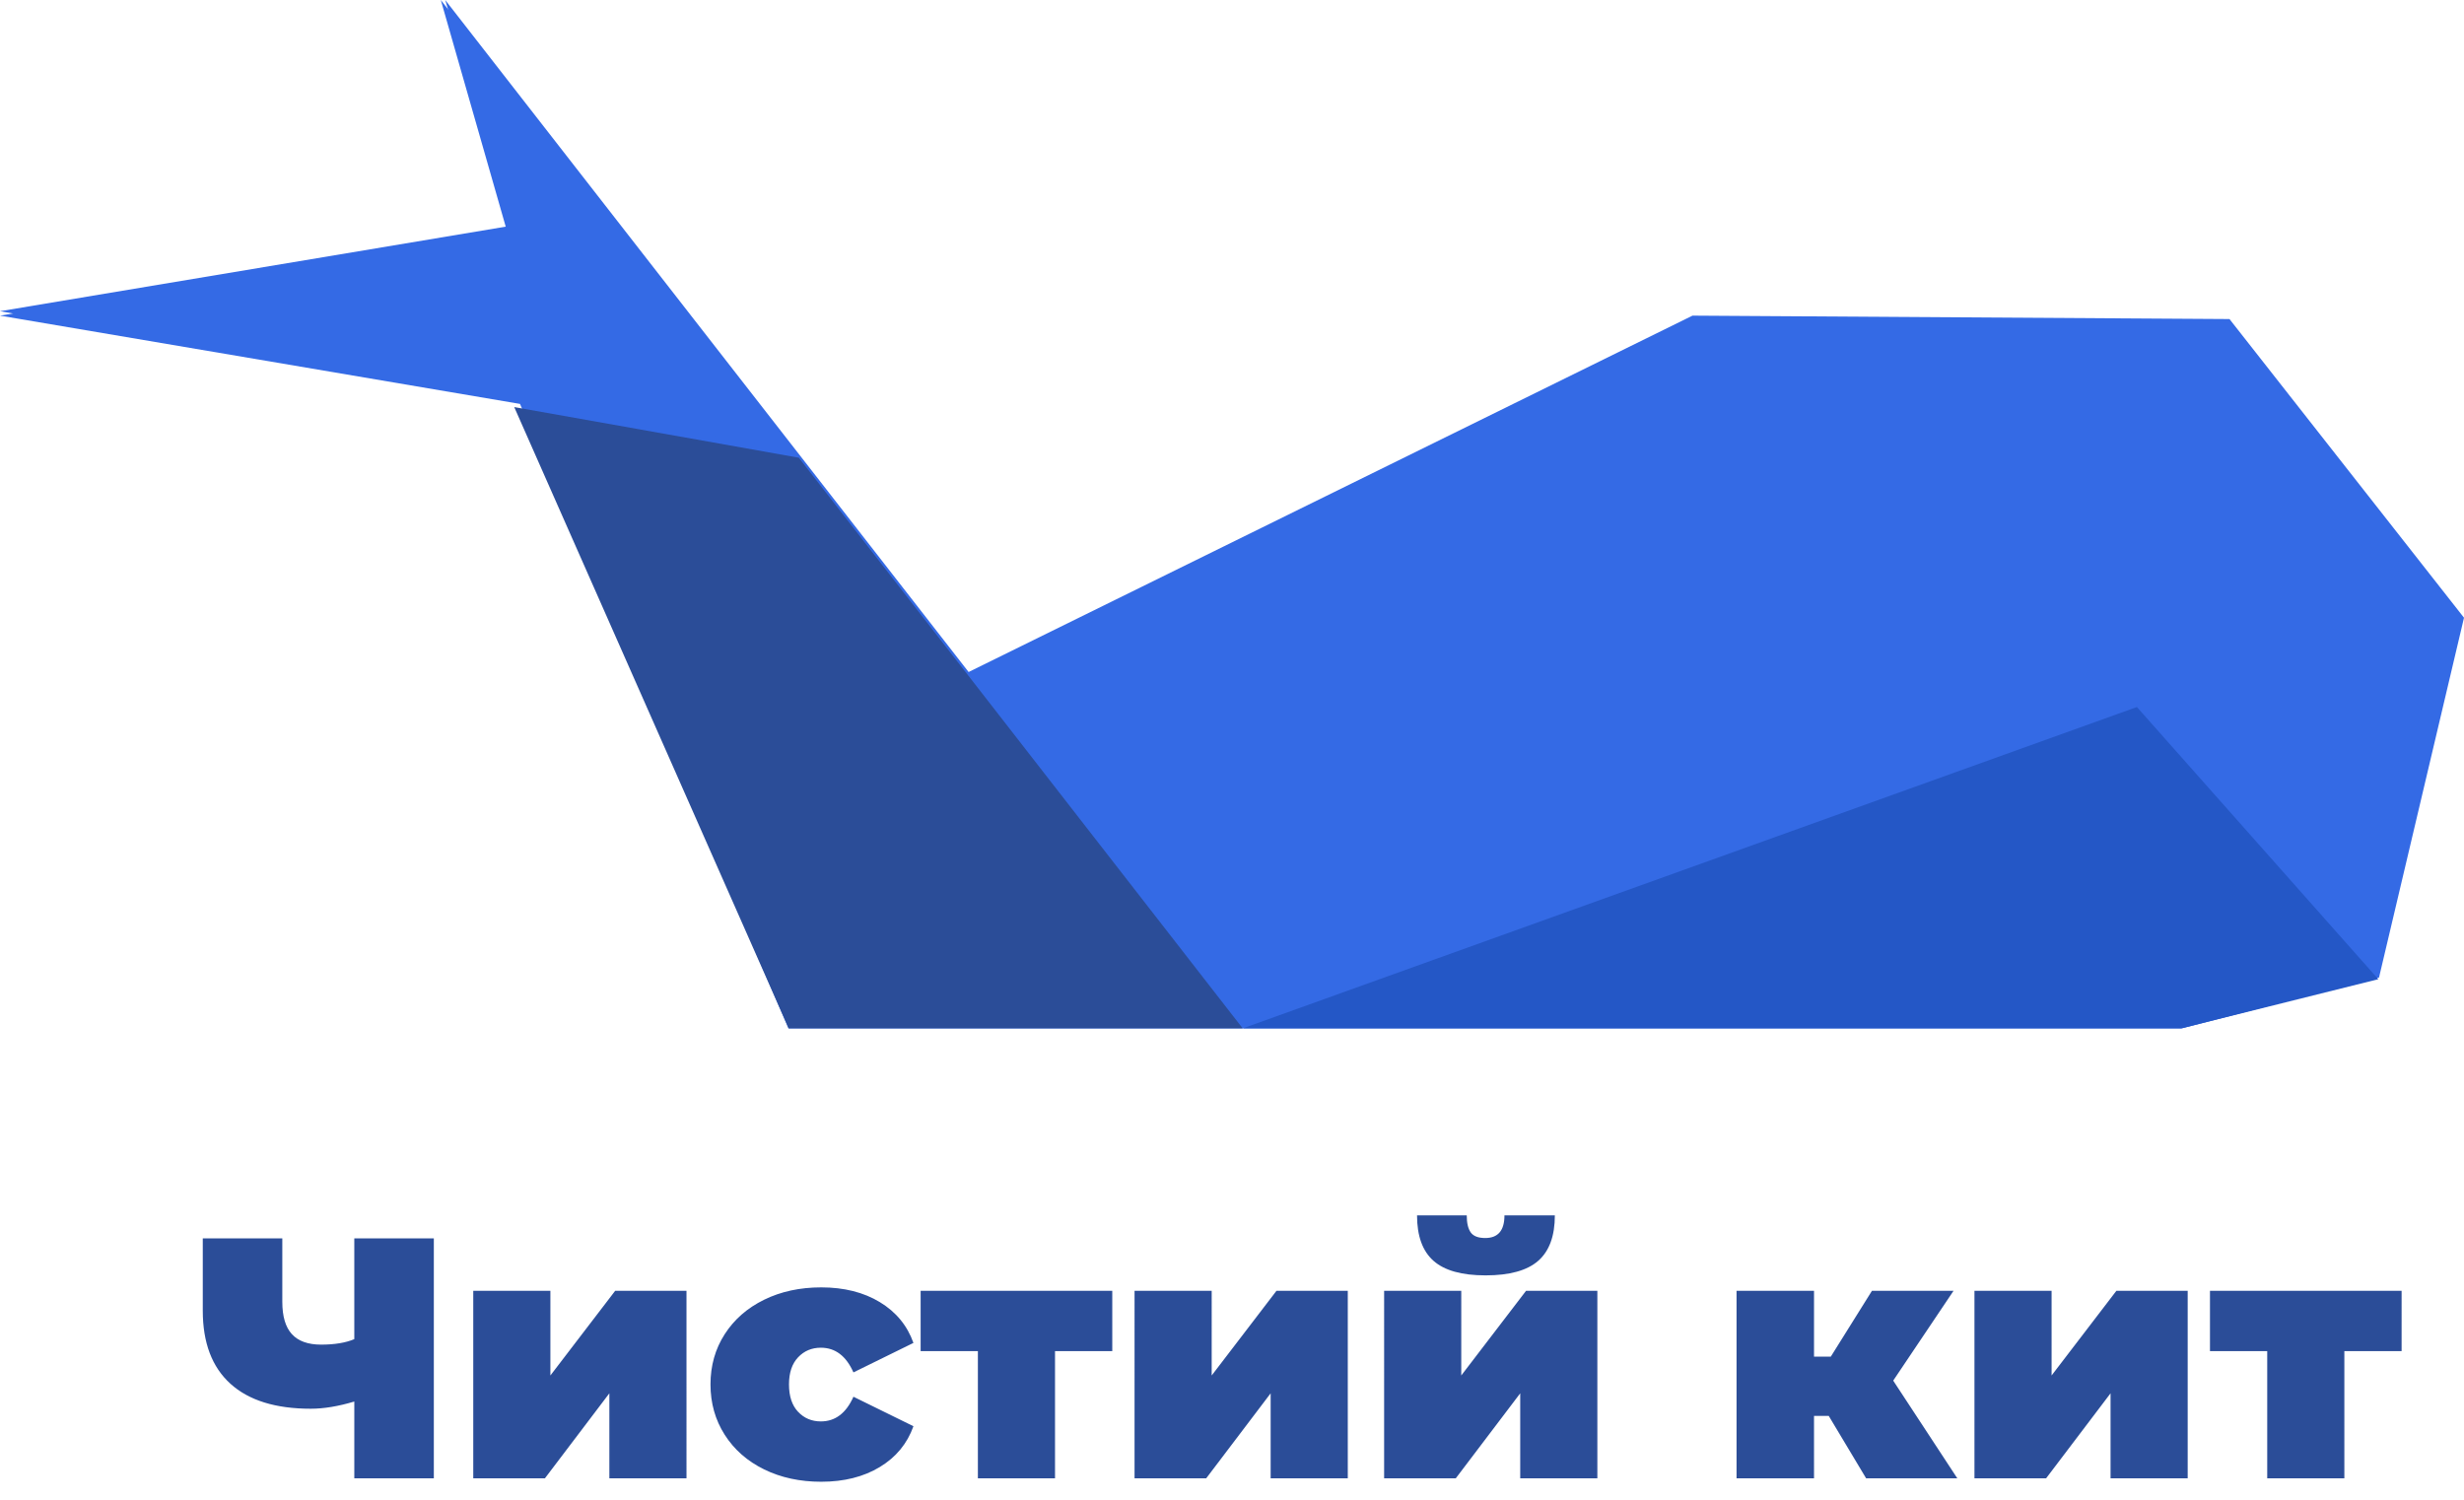
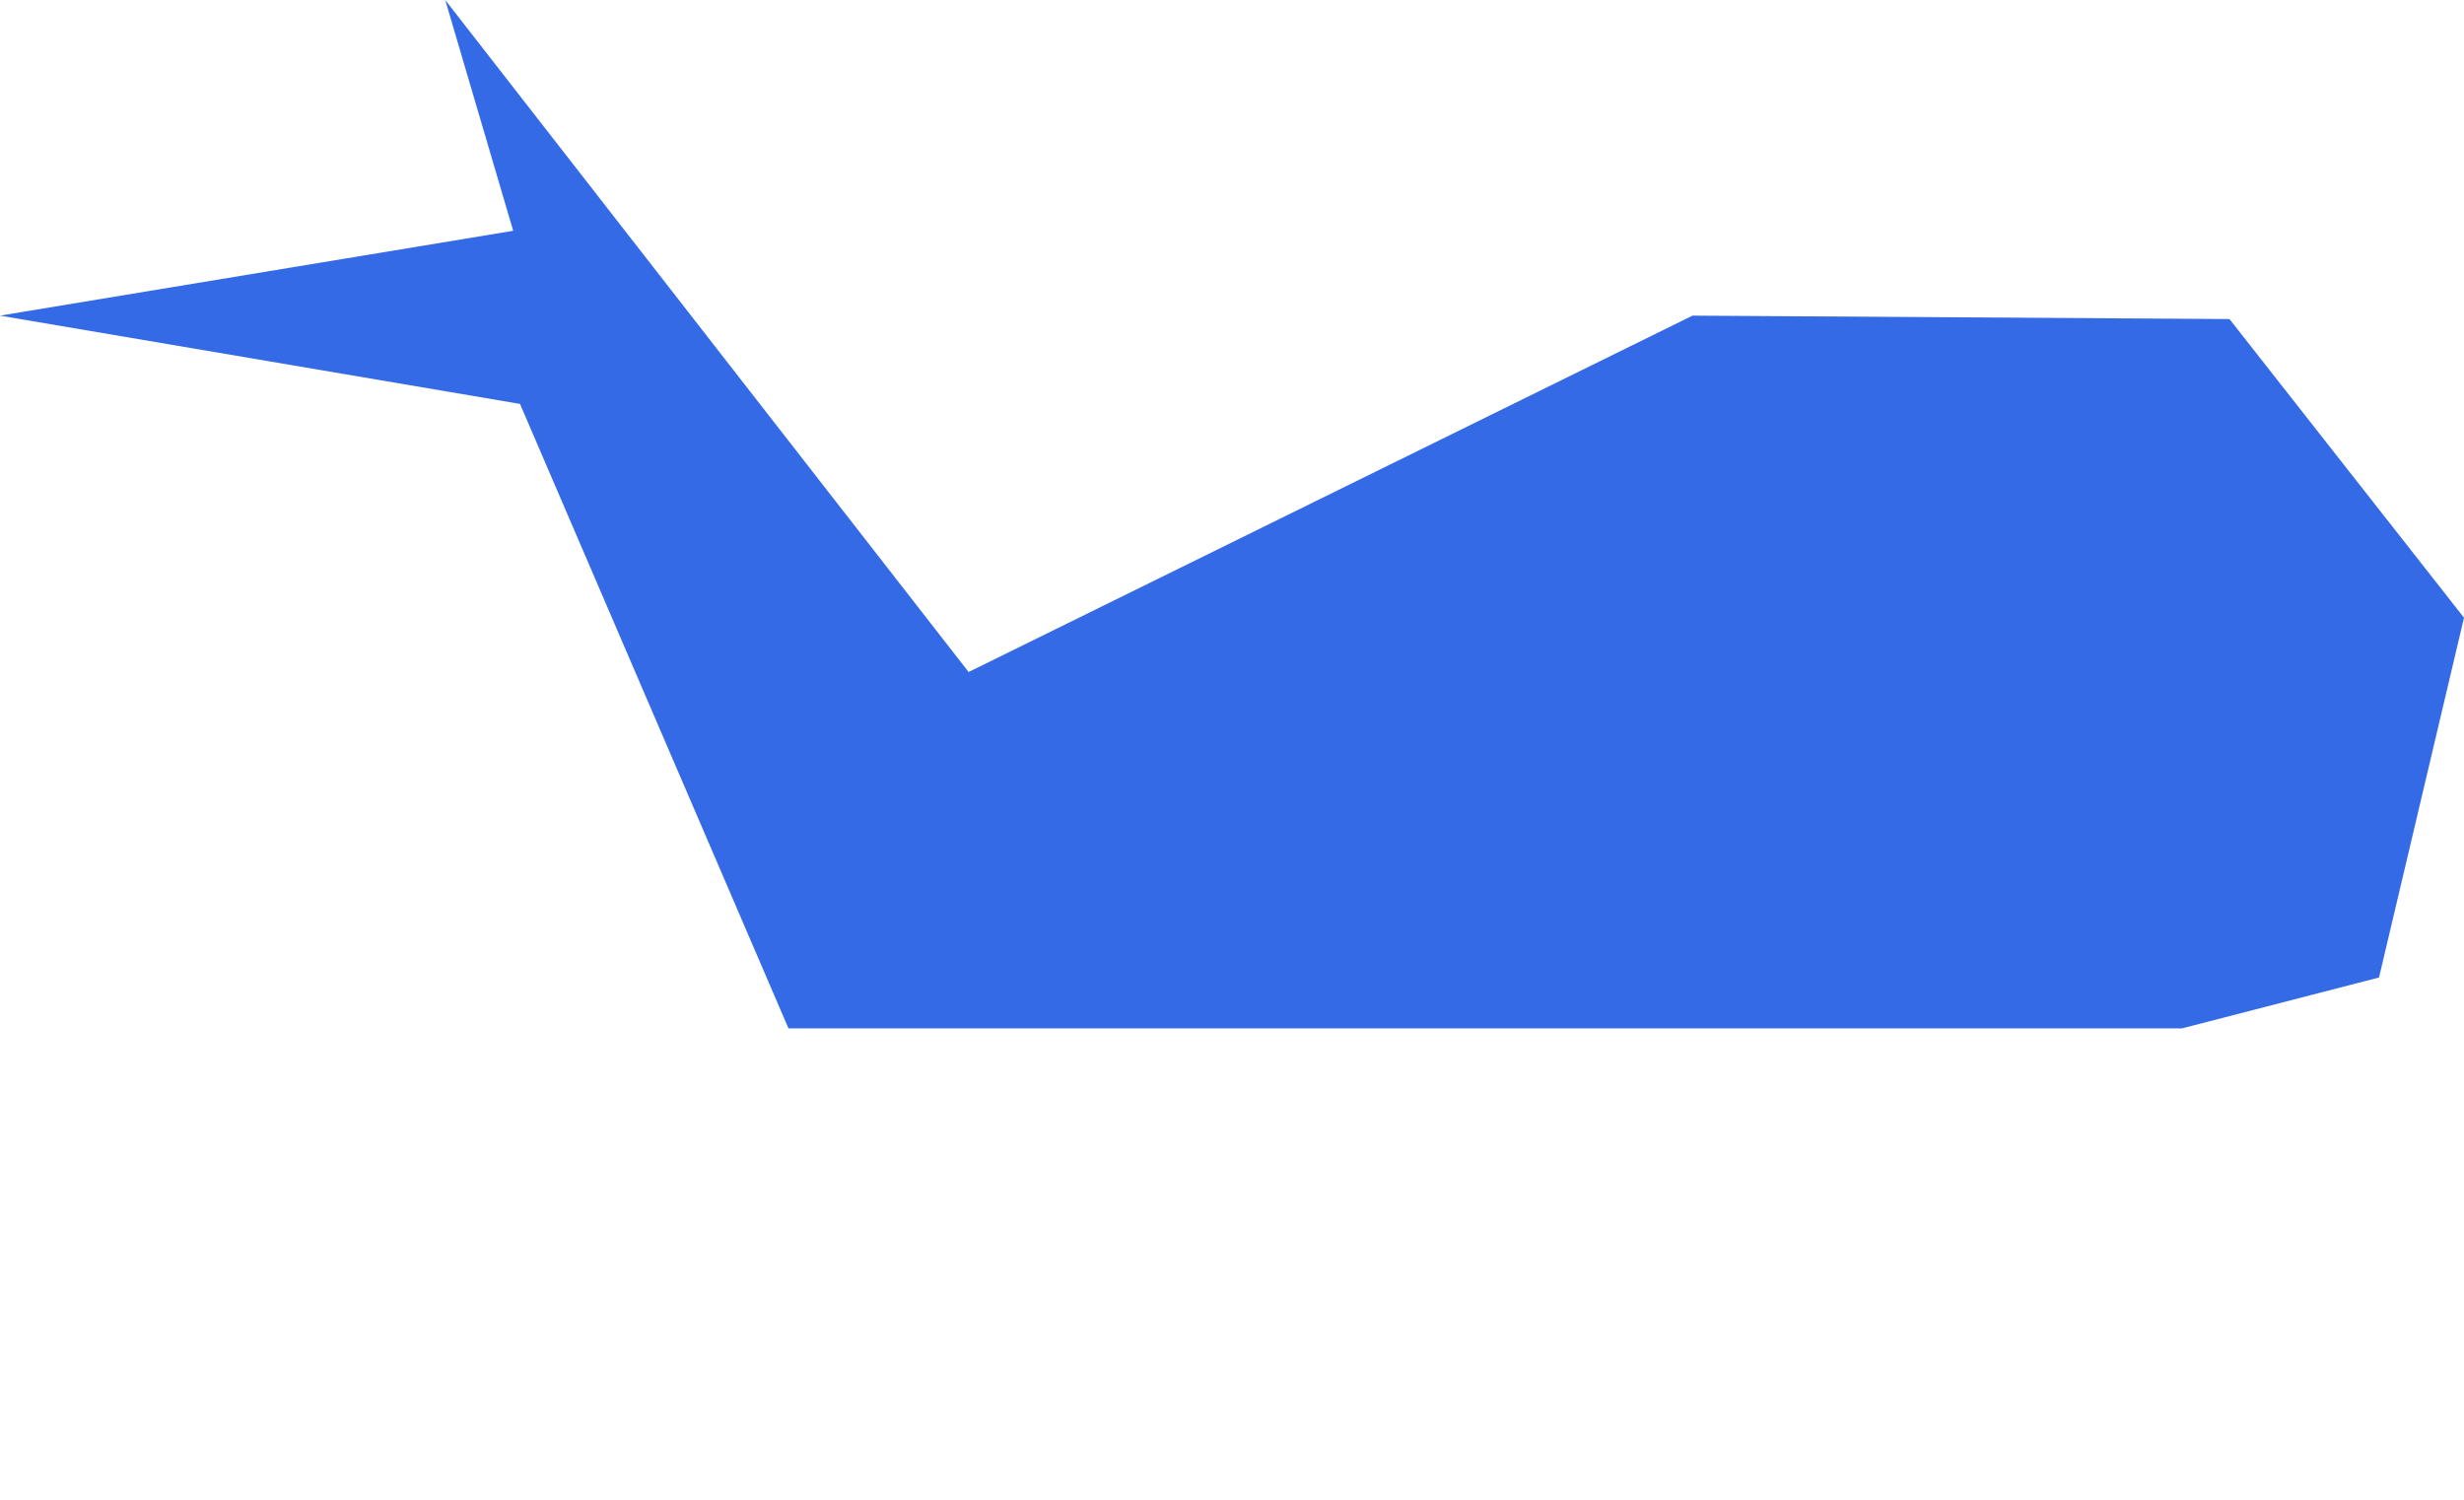
<svg xmlns="http://www.w3.org/2000/svg" class="uk" width="115" height="70" viewBox="0 0 115 70">
  <g fill="none" fill-rule="evenodd">
    <path fill="#346AE5" d="m20.78 0 3.172 10.772L0 14.732l24.269 4.12L36.8 48h65.034l9.2-2.376L115 28.832l-10.945-13.94-25.062-.16-33.786 16.634z" />
-     <path fill="#2457C6" d="M58 48h43.796L111 45.704 99.734 33z" />
-     <path fill="#2B4D98" d="M36.81 48H58L37.284 21.364 24 19z" />
-     <path fill="#346AE5" d="M20.573 0 37 21 0 14.526l23.603-3.947z" />
-     <path d="M20.248 57.8V69h-3.712v-3.584q-1.12.336-2.032.336-2.464 0-3.752-1.168-1.288-1.169-1.288-3.408V57.8h3.712v2.96q0 1.025.448 1.512t1.36.488q.945 0 1.552-.256V57.8zm1.84 2.448h3.6V64.2l3.024-3.952h3.328V69h-3.6v-3.968L25.432 69h-3.344zm16.24 8.912q-1.488 0-2.664-.576t-1.84-1.616-.664-2.352.664-2.344 1.84-1.608 2.664-.576q1.6 0 2.736.688t1.568 1.904l-2.8 1.376q-.512-1.152-1.52-1.152-.64 0-1.064.448t-.424 1.264q0 .832.424 1.28t1.064.448q1.008 0 1.52-1.152l2.8 1.376q-.431 1.215-1.568 1.904-1.136.688-2.736.688m13.584-6.096H49.24V69h-3.6v-5.936h-2.672v-2.816h8.944zm1.04-2.816h3.6V64.2l3.024-3.952h3.328V69h-3.6v-3.968L56.296 69h-3.344zm11.648 0h3.6V64.2l3.024-3.952h3.328V69h-3.6v-3.968L67.944 69H64.6zm4.736-.72q-1.665 0-2.432-.68-.768-.68-.768-2.12h2.32q0 .528.184.792.185.264.68.264.896 0 .896-1.056h2.352q0 1.44-.776 2.12t-2.456.68m16.016 6.56h-.688V69h-3.616v-8.752h3.616v3.072h.784l1.92-3.072h3.808L88.36 64.44 91.352 69h-4.256zm6.8-5.84h3.6V64.2l3.024-3.952h3.328V69h-3.6v-3.968L95.496 69h-3.344zm19.936 2.816h-2.672V69h-3.6v-5.936h-2.672v-2.816h8.944z" fill="#2B4D98" fill-rule="nonzero" />
  </g>
</svg>